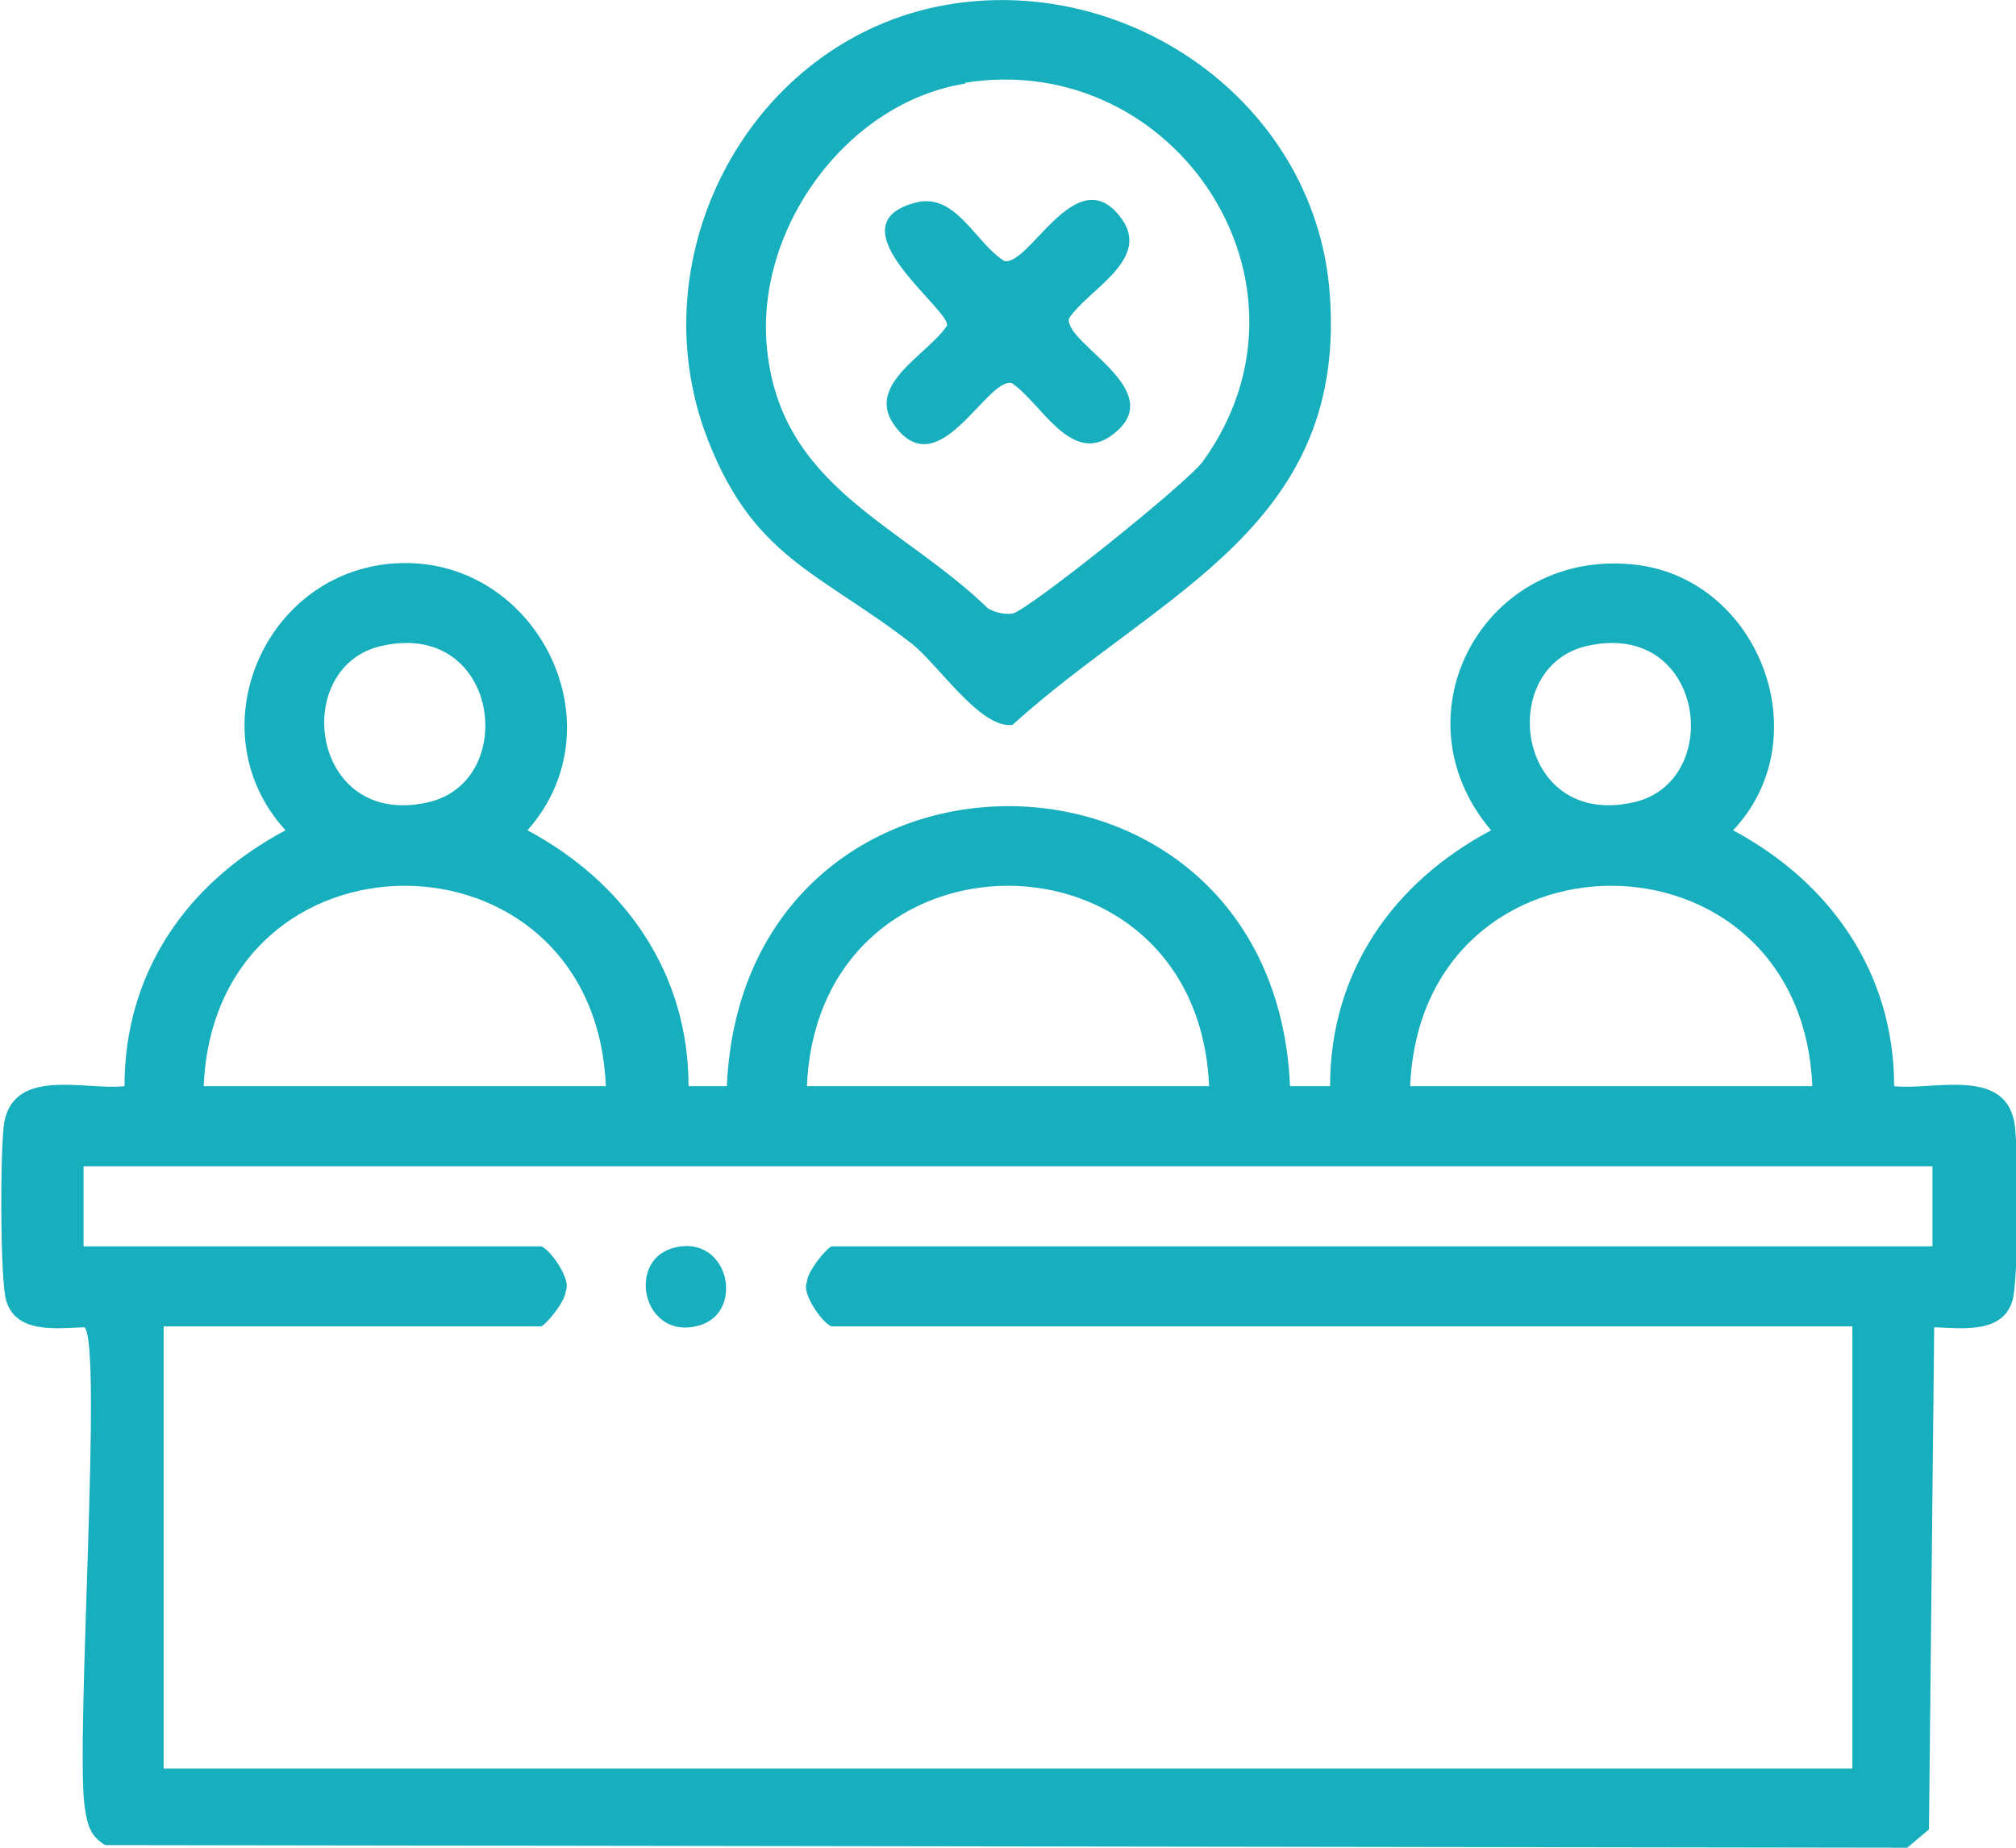
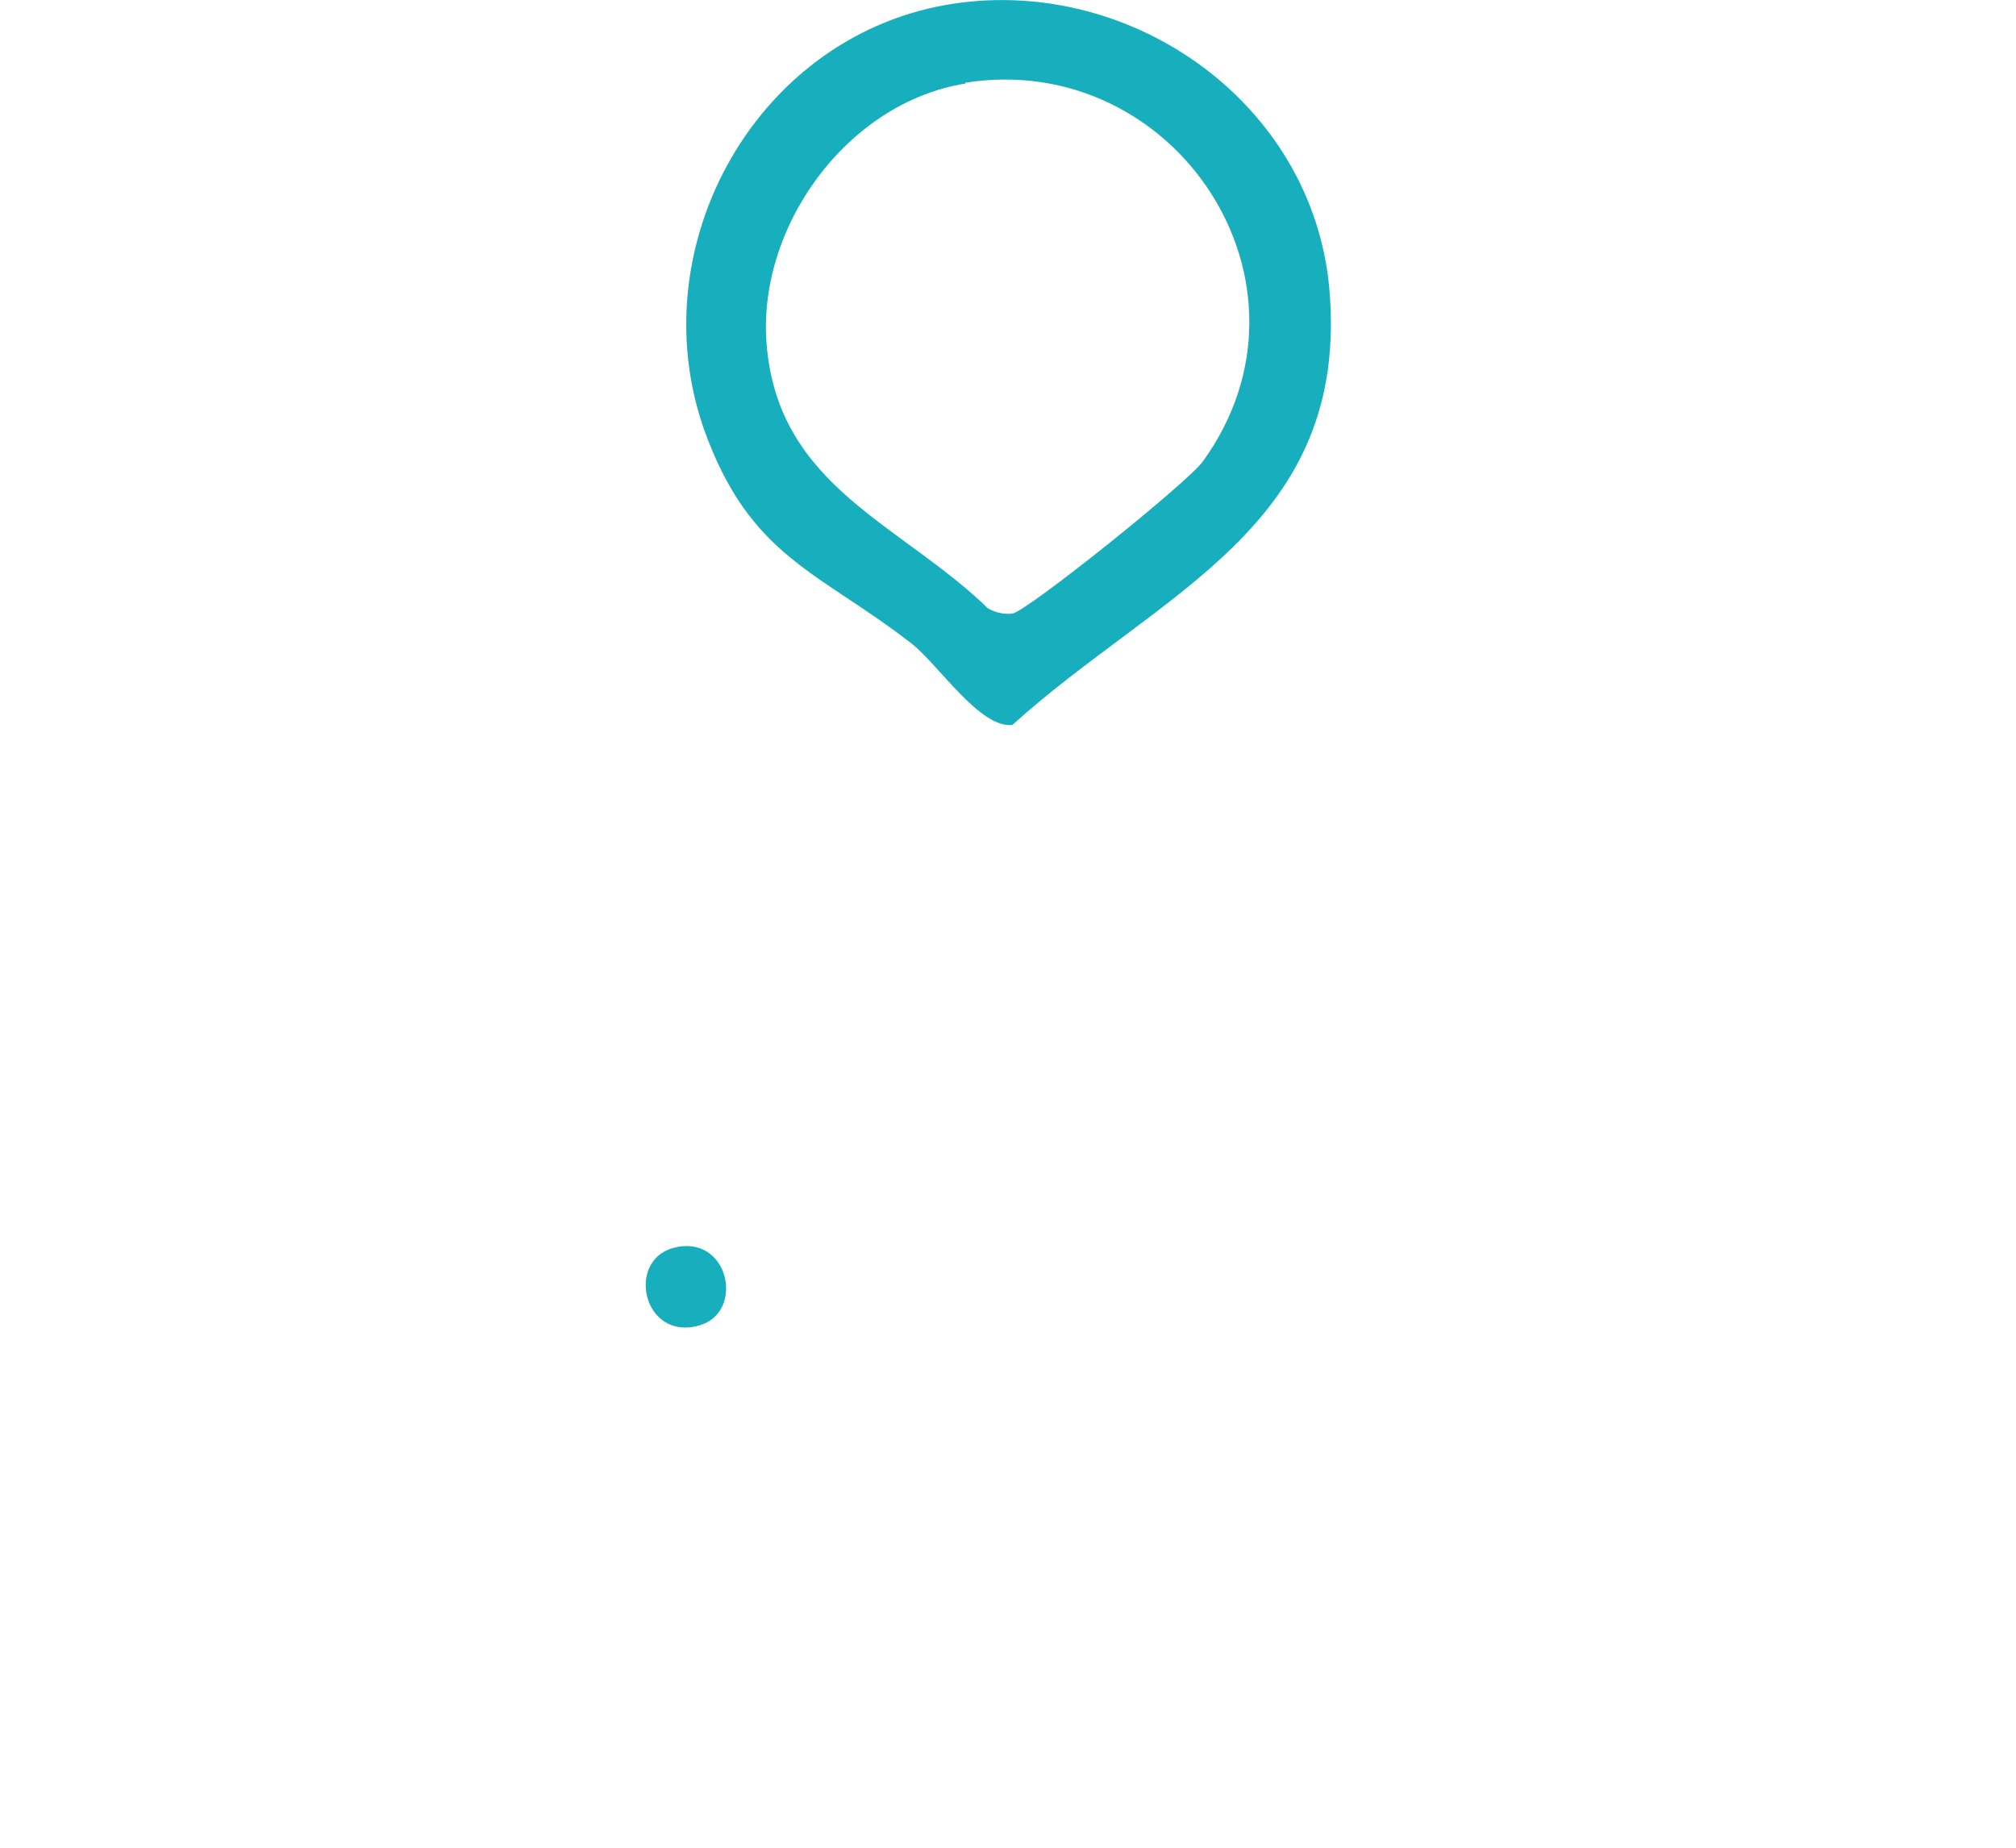
<svg xmlns="http://www.w3.org/2000/svg" id="b" data-name="Layer 2" width="23.16" height="21.23" viewBox="0 0 23.16 21.23">
  <g id="c" data-name="Page 1">
    <g>
-       <path d="M7.89,12.48h.46c.19-4.29,6.28-4.29,6.47,0h.46c0-1.31.72-2.34,1.85-2.94-1.13-1.33-.07-3.26,1.67-3.05,1.41.17,2.11,1.99,1.11,3.05,1.12.6,1.85,1.64,1.85,2.94.44.05,1.26-.22,1.38.41.05.27.05,1.82-.02,2.05-.11.39-.59.32-.9.31l-.06,5.77-.25.21-20.7-.03c-.19-.11-.21-.26-.24-.46-.1-.79.21-5.3,0-5.49-.31.01-.79.08-.9-.31-.07-.23-.07-1.78-.02-2.05.12-.63.94-.36,1.38-.41,0-1.31.72-2.34,1.85-2.94-1.05-1.15-.23-3.03,1.33-3.07s2.52,1.86,1.45,3.07c1.12.6,1.85,1.64,1.85,2.94ZM4.39,7.42c-1.06.23-.83,2.1.52,1.8,1.06-.23.83-2.1-.52-1.8ZM18.24,7.42c-1.06.23-.83,2.1.52,1.8,1.06-.23.83-2.1-.52-1.8ZM6.96,12.48c-.13-3.07-4.49-3.07-4.62,0h4.62ZM13.89,12.48c-.13-3.07-4.49-3.07-4.62,0h4.62ZM20.82,12.48c-.13-3.07-4.49-3.07-4.62,0h4.62ZM22.2,13.4H.96v.92h5.25c.08,0,.36.37.29.51,0,.12-.24.41-.29.41H1.88v5.08h19.4v-5.08h-11.72c-.08,0-.36-.37-.29-.51,0-.12.24-.41.29-.41h12.64v-.92Z" style="fill: #17afbd;" />
      <path d="M10.97.04c2.05-.3,4.1,1.15,4.3,3.26.25,2.75-1.94,3.49-3.64,5.03-.37.04-.84-.68-1.15-.93-1.08-.84-1.86-.99-2.39-2.46C7.34,2.81,8.71.37,10.97.04ZM11.09.96c-1.37.22-2.41,1.67-2.28,3.03.15,1.61,1.54,2.03,2.54,3,.09.05.18.07.28.06.16-.02,2.01-1.5,2.19-1.75,1.47-2.04-.32-4.73-2.73-4.35Z" style="fill: #17afbd;" />
      <path d="M7.73,14.34c.64-.18.84.74.3.89-.64.18-.84-.74-.3-.89Z" style="fill: #17afbd;" />
-       <path d="M10.51,2.33c.47-.13.69.46,1.03.67.29.05.82-1.15,1.32-.52.4.49-.36.84-.58,1.18-.05.29,1.15.82.52,1.32-.49.4-.84-.36-1.18-.58-.29-.05-.82,1.15-1.32.52-.4-.49.36-.84.58-1.18.03-.19-1.33-1.15-.37-1.41Z" style="fill: #17afbd;" />
    </g>
  </g>
</svg>